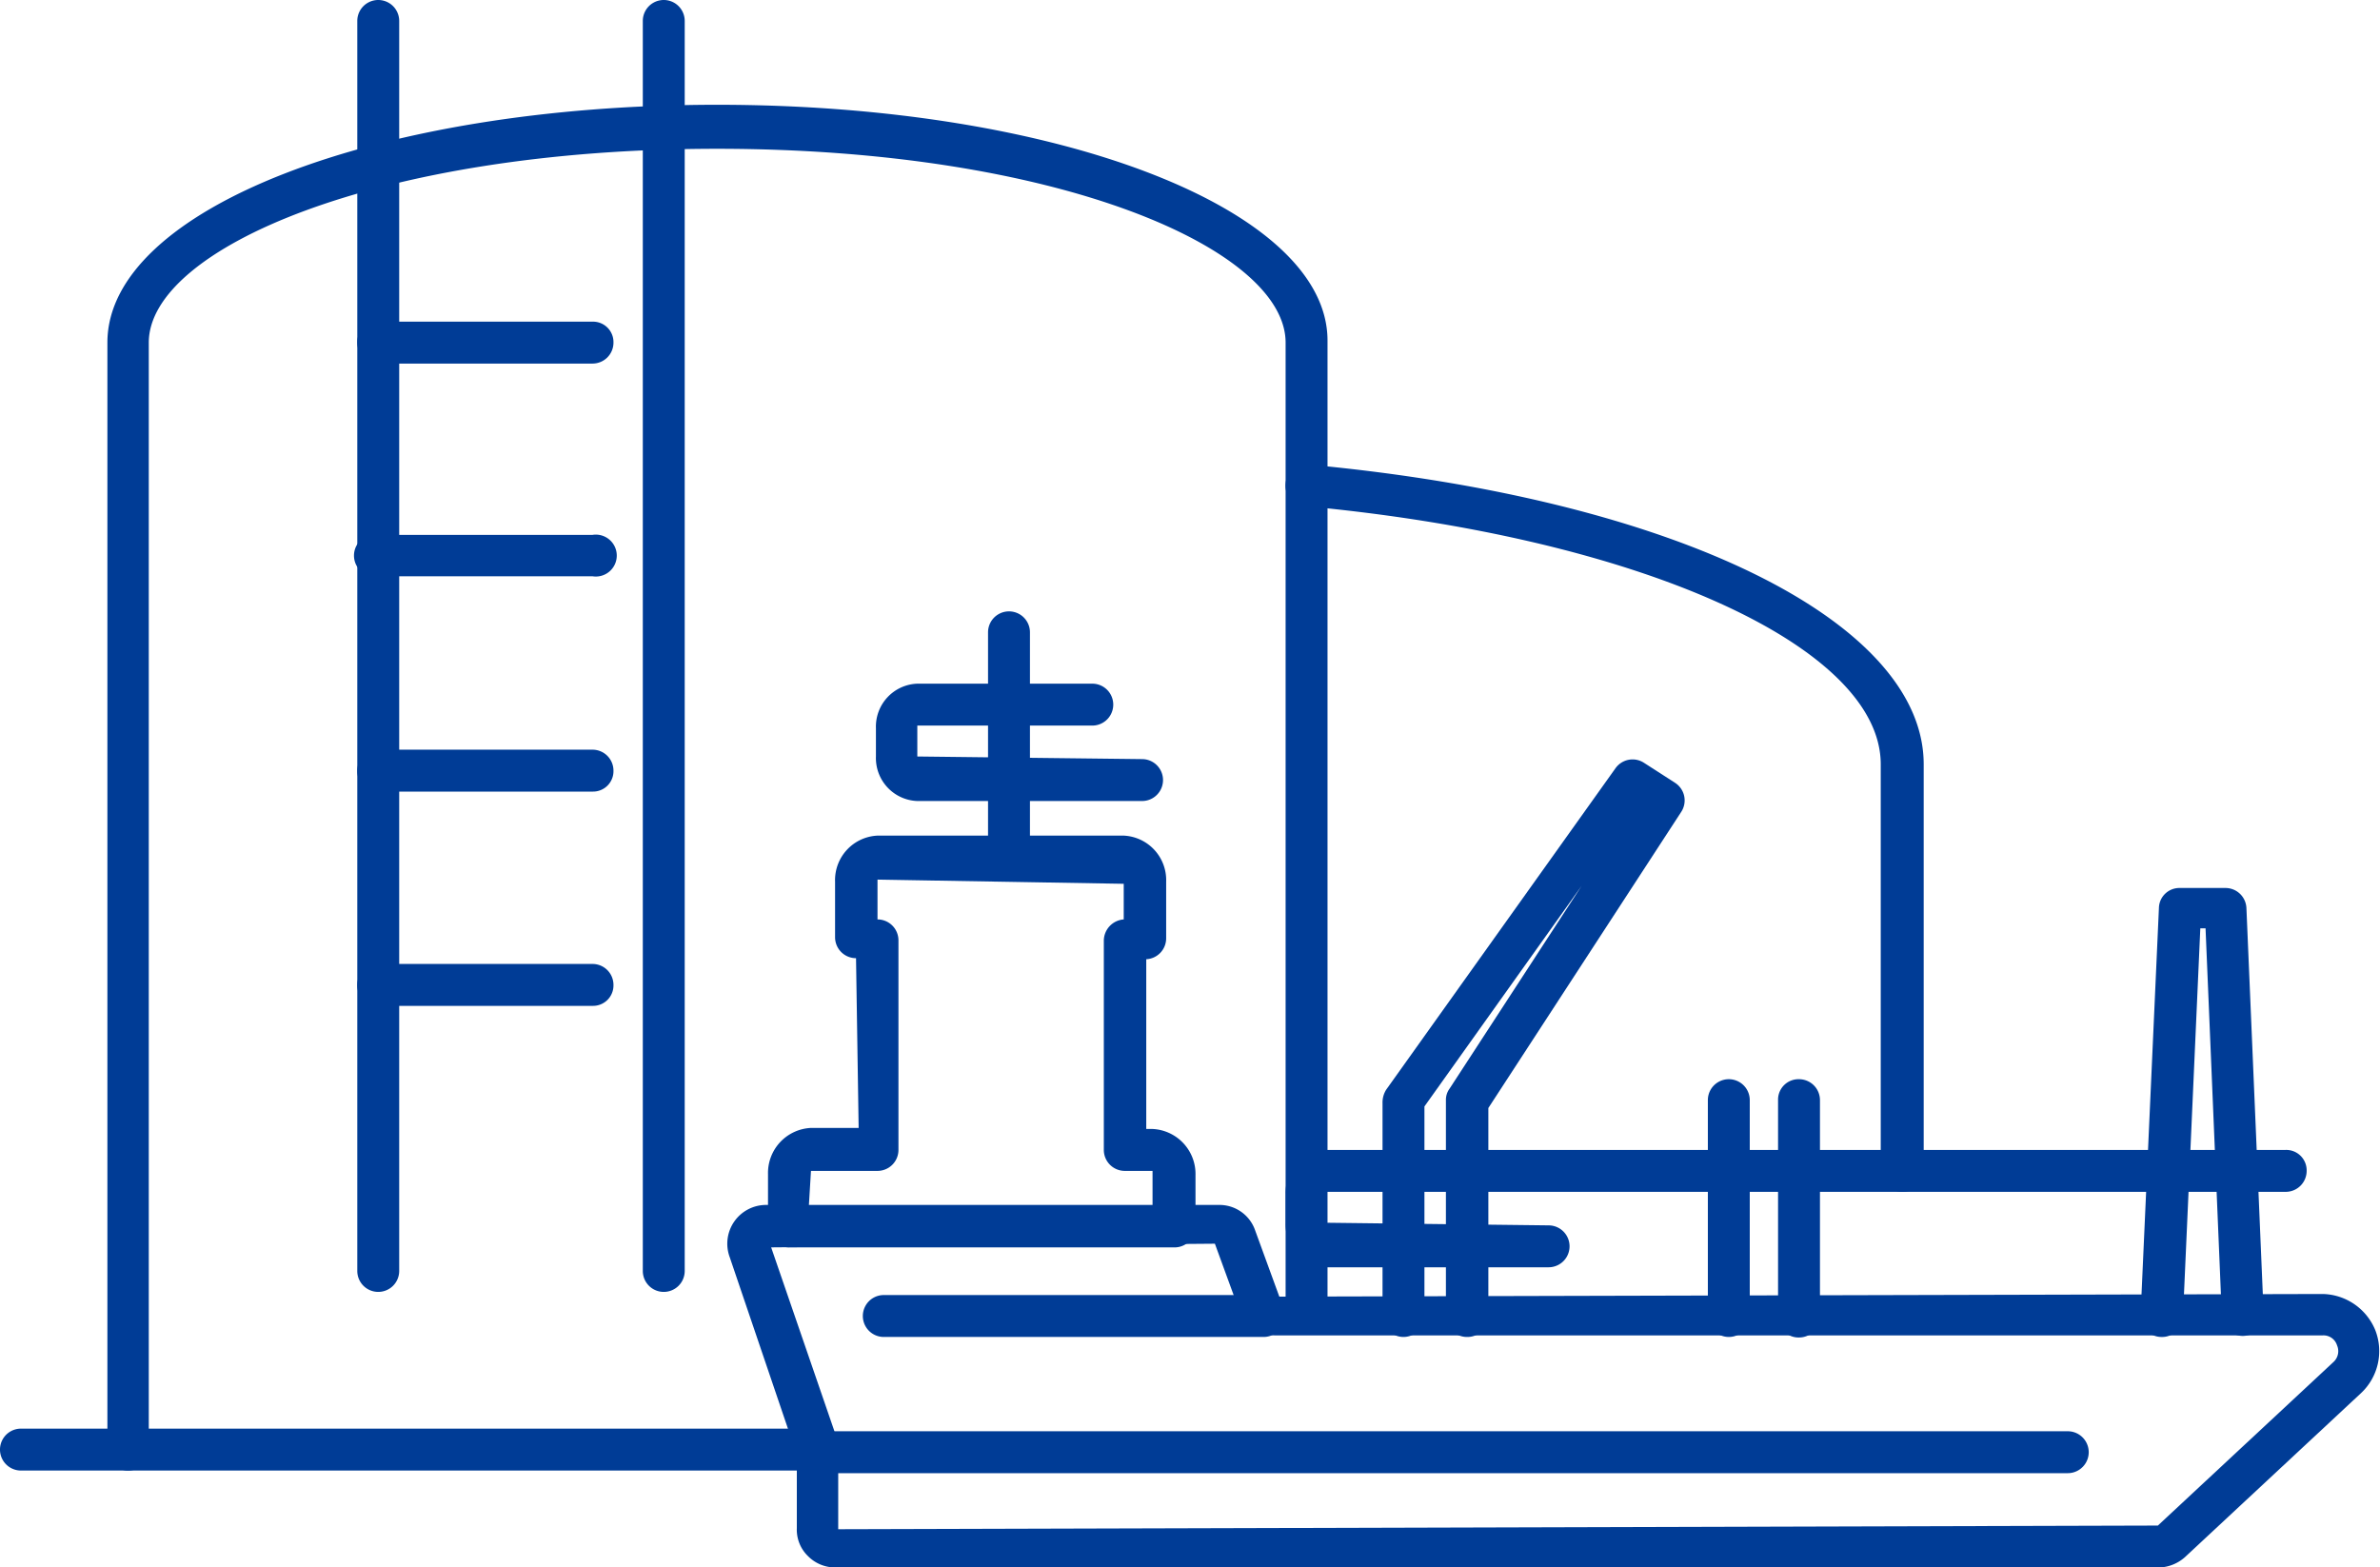
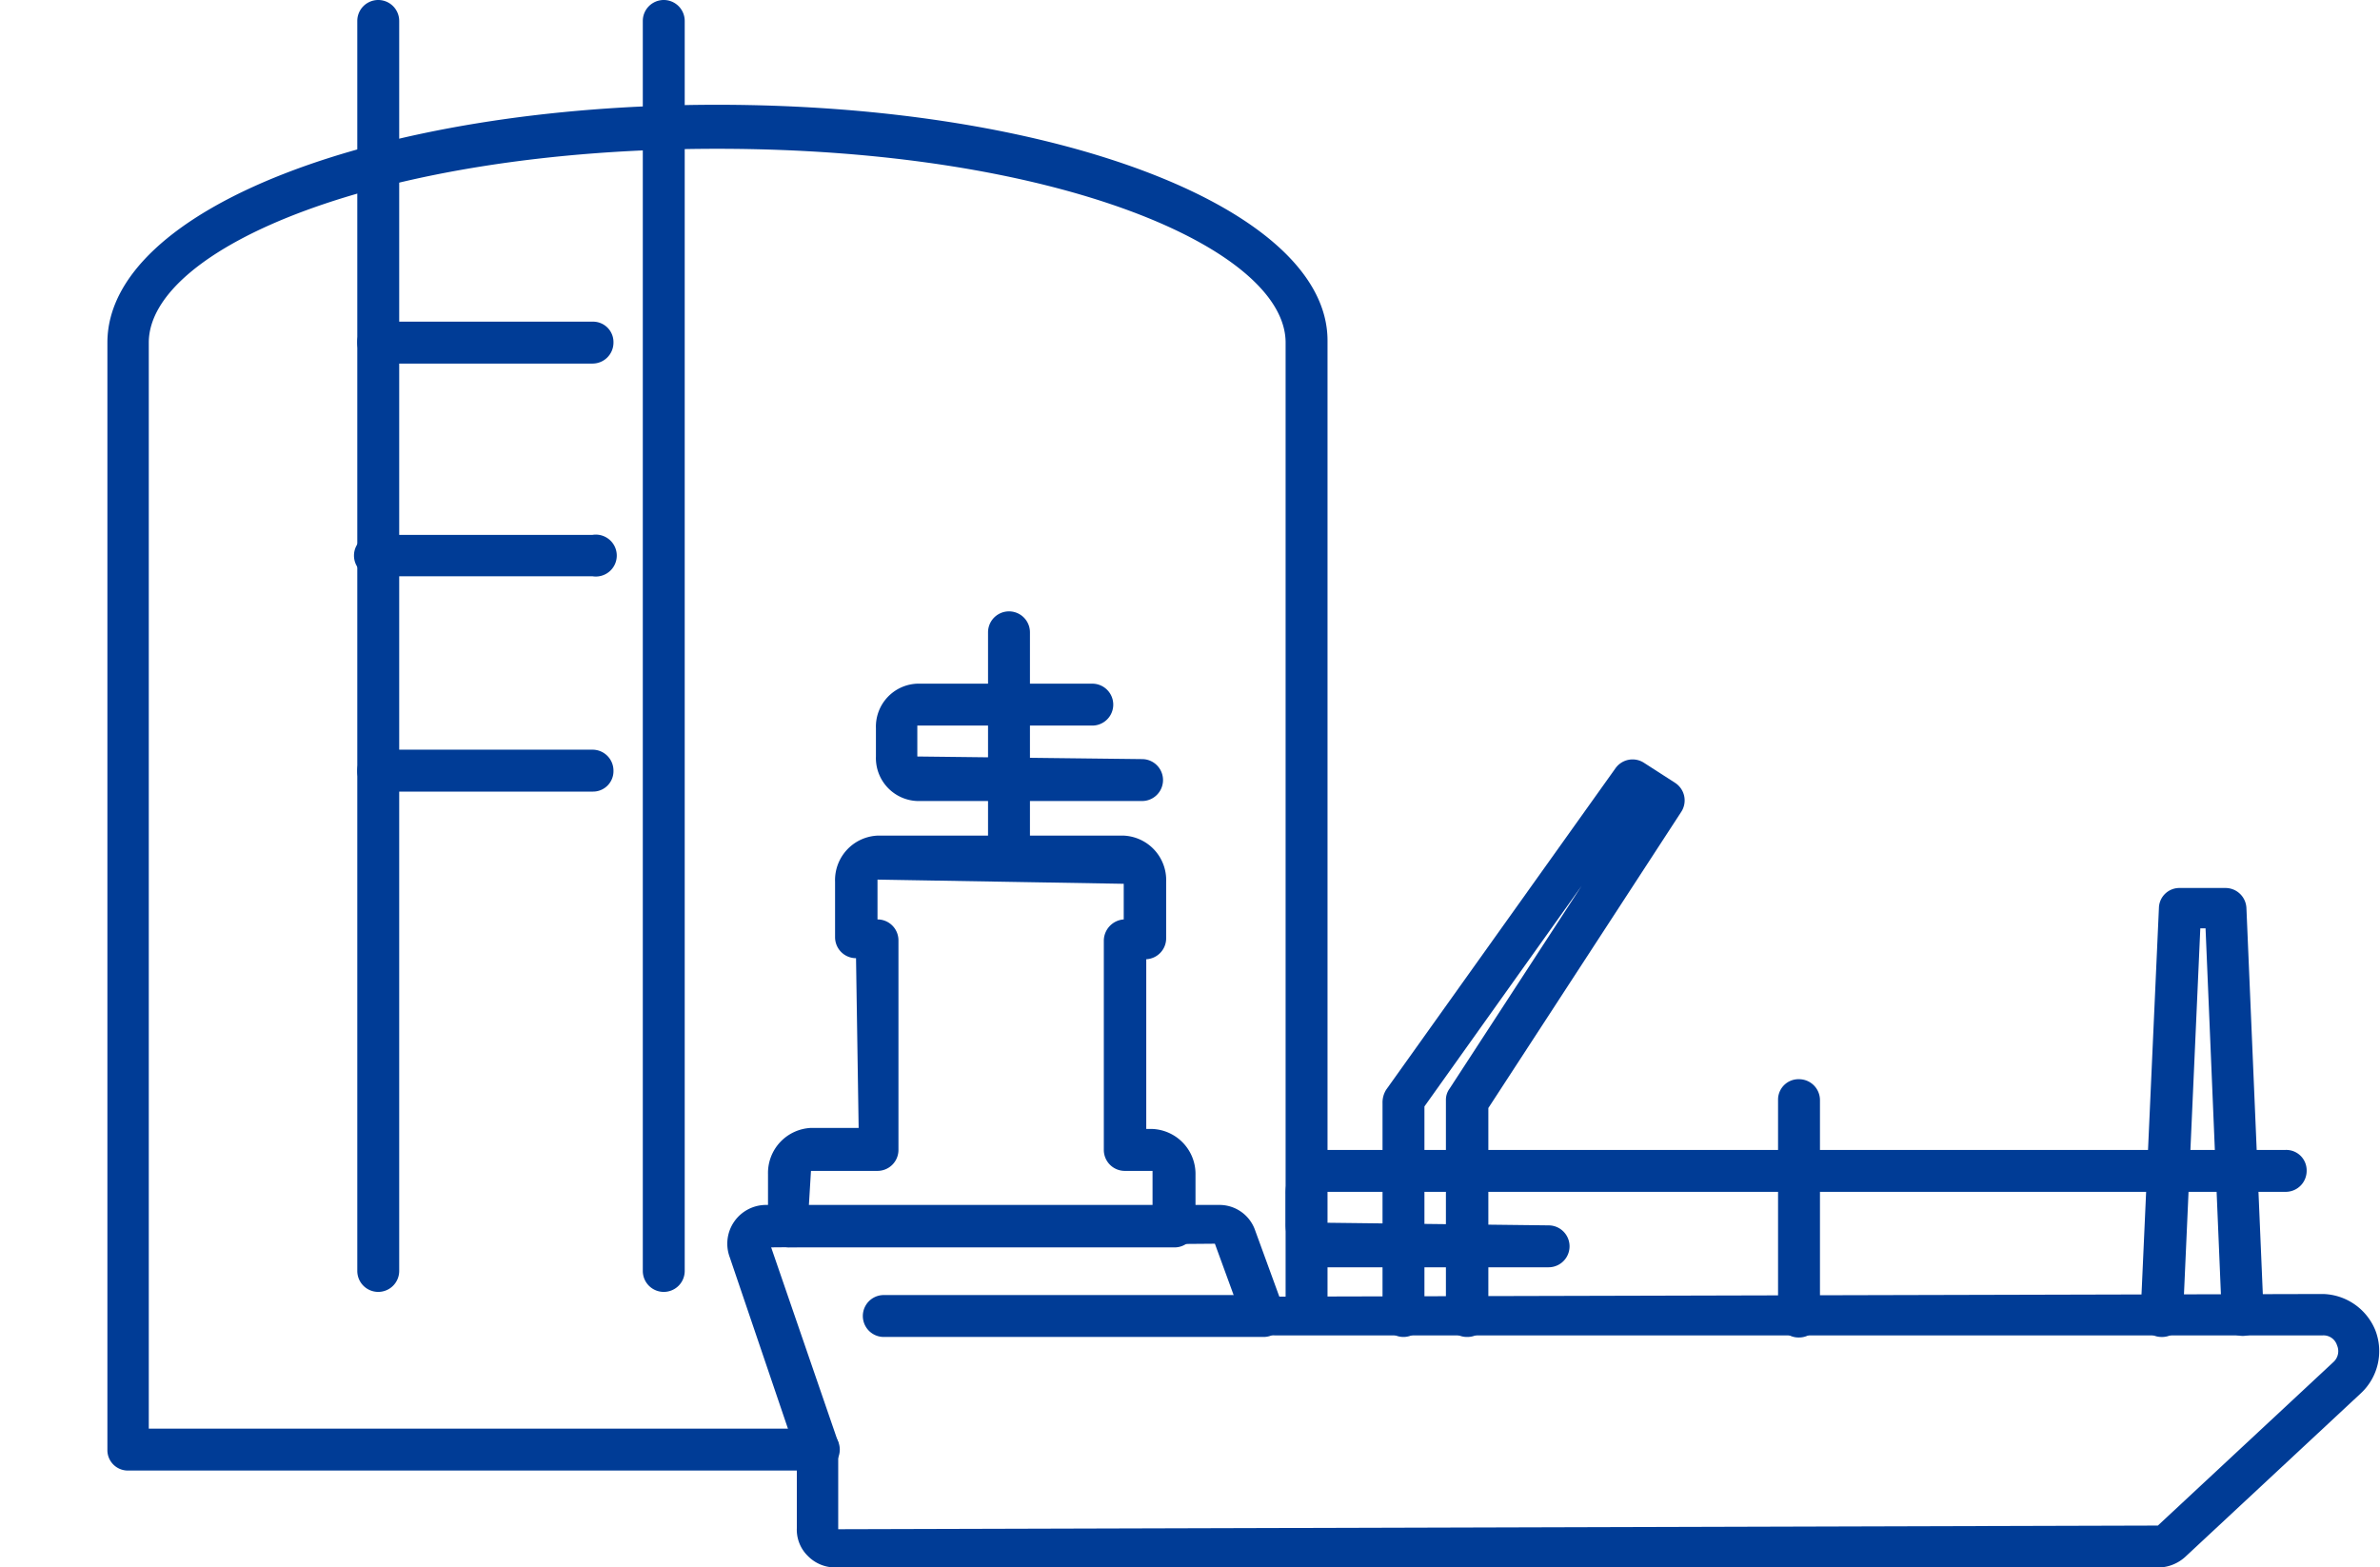
<svg xmlns="http://www.w3.org/2000/svg" viewBox="0 0 45.43 29.92">
  <defs>
    <style>.cls-1{fill:#003c96;}</style>
  </defs>
  <title>Oil_terminal</title>
  <g id="Layer_2" data-name="Layer 2">
    <g id="Layer_1-2" data-name="Layer 1">
-       <path class="cls-1" d="M2.45,28.07H.4a.4.4,0,0,1,0-.8H2.45a.4.4,0,0,1,0,.8Z" />
      <path class="cls-1" d="M11.31,15.11H7.22a.39.39,0,0,1-.4-.4.4.4,0,0,1,.4-.4h4.09a.4.4,0,0,1,.4.4A.39.39,0,0,1,11.31,15.11Z" />
-       <path class="cls-1" d="M11.31,19.2H7.22a.39.39,0,0,1-.4-.4.4.4,0,0,1,.4-.4h4.09a.4.4,0,0,1,.4.4A.39.39,0,0,1,11.31,19.2Z" />
      <path class="cls-1" d="M11.31,11H7.22a.4.4,0,1,1,0-.79h4.09a.4.4,0,1,1,0,.79Z" />
      <path class="cls-1" d="M11.31,6.94H7.22a.4.4,0,0,1-.4-.4.39.39,0,0,1,.4-.4h4.09a.39.39,0,0,1,.4.4A.4.4,0,0,1,11.31,6.94Z" />
      <path class="cls-1" d="M7.22,24.66a.4.4,0,0,1-.4-.4V.4a.4.4,0,1,1,.8,0V24.26A.4.4,0,0,1,7.22,24.66Z" />
      <path class="cls-1" d="M12.67,24.66a.4.4,0,0,1-.4-.4V.4a.4.4,0,0,1,.8,0V24.26A.4.4,0,0,1,12.67,24.66Z" />
      <path class="cls-1" d="M15.63,28.07H2.45a.39.39,0,0,1-.4-.4V6.54C2.05,4,7.16,2,13.69,2s11.65,2,11.65,4.5V24.88a.4.4,0,0,1-.8,0V6.54c0-1.79-4.36-3.7-10.85-3.7S2.84,4.75,2.84,6.54V27.27H15.63a.4.4,0,1,1,0,.8Z" />
-       <path class="cls-1" d="M36.3,22.75a.4.4,0,0,1-.4-.4V14.59c0-2.26-4.62-4.34-11-4.93a.39.39,0,0,1-.36-.43A.4.4,0,0,1,25,8.87c7,.65,11.72,3,11.72,5.72v7.76A.4.4,0,0,1,36.3,22.75Z" />
      <path class="cls-1" d="M41.23,29.92H15.94a.73.73,0,0,1-.52-.22.7.7,0,0,1-.21-.53l0-1.4L13.93,24a.74.74,0,0,1,.7-1h8.64a.72.72,0,0,1,.69.49l.46,1.26,19.92-.05h0a1.11,1.11,0,0,1,1,.69,1.1,1.1,0,0,1-.27,1.2l-3.36,3.13A.78.78,0,0,1,41.23,29.92ZM14.72,23.81,16,27.53a.78.78,0,0,1,0,.26l0,1.4,25.19-.07L44.54,26a.28.28,0,0,0,.07-.32.27.27,0,0,0-.27-.19h-20a.72.72,0,0,1-.69-.49l-.46-1.26Z" />
-       <path class="cls-1" d="M39.47,28.12H15.63a.4.4,0,0,1,0-.8H39.47a.4.4,0,0,1,0,.8Z" />
      <path class="cls-1" d="M22.44,23.81H15.06a.4.4,0,0,1-.4-.4v-1a.86.86,0,0,1,.82-.88h.91l-.05-3.24a.4.4,0,0,1-.4-.4V16.83a.85.85,0,0,1,.82-.88h4.68a.85.85,0,0,1,.82.88v1.08a.4.4,0,0,1-.38.4v3.24H22a.86.86,0,0,1,.82.88v1A.4.4,0,0,1,22.44,23.81Zm-7-.8H22v-.58c0-.05,0-.08,0-.08h-.53a.4.4,0,0,1-.4-.4v-4a.41.41,0,0,1,.38-.4v-.68l-4.7-.08v.76h0a.4.4,0,0,1,.4.4v4a.4.4,0,0,1-.4.4H15.48Z" />
      <path class="cls-1" d="M24.12,25.52H16.87a.4.4,0,0,1,0-.8h7.25a.4.4,0,0,1,0,.8Z" />
      <path class="cls-1" d="M19.26,16.65a.4.4,0,0,1-.4-.4V12.07a.4.4,0,1,1,.8,0v4.18A.4.4,0,0,1,19.26,16.65Z" />
-       <path class="cls-1" d="M33,25.52a.4.4,0,0,1-.4-.4V21a.4.4,0,1,1,.8,0v4.1A.4.4,0,0,1,33,25.52Z" />
      <path class="cls-1" d="M34.34,25.53a.39.39,0,0,1-.4-.4V21a.39.39,0,0,1,.4-.4.4.4,0,0,1,.4.4v4.1A.4.4,0,0,1,34.34,25.53Z" />
      <path class="cls-1" d="M29.57,24.19H25.33a.82.82,0,0,1-.79-.85V22.8a.82.82,0,0,1,.79-.85h18.3a.39.39,0,0,1,.4.4.4.4,0,0,1-.4.4H25.33v.59l4.23.05a.4.4,0,0,1,0,.8Z" />
      <path class="cls-1" d="M21.8,15.29H17.51a.82.82,0,0,1-.79-.85V13.9a.82.82,0,0,1,.79-.85h3.34a.4.4,0,0,1,0,.8H17.51v.59l4.29.05a.4.4,0,1,1,0,.8Z" />
      <path class="cls-1" d="M41.25,25.52h0a.4.4,0,0,1-.39-.42l.35-7.77a.39.39,0,0,1,.39-.38h.88a.4.4,0,0,1,.4.38l.33,7.77a.4.4,0,0,1-.8,0l-.31-7.38H42l-.33,7.39A.4.4,0,0,1,41.25,25.52Z" />
      <path class="cls-1" d="M28,25.52a.4.4,0,0,1-.4-.4V21a.36.36,0,0,1,.07-.22l2.52-3.87-3,4.21v4a.4.4,0,0,1-.8,0V21.06a.46.46,0,0,1,.07-.26l4.38-6.14a.4.4,0,0,1,.54-.1l.59.38a.4.4,0,0,1,.12.56l-3.68,5.65v4A.4.4,0,0,1,28,25.52Z" />
    </g>
  </g>
</svg>